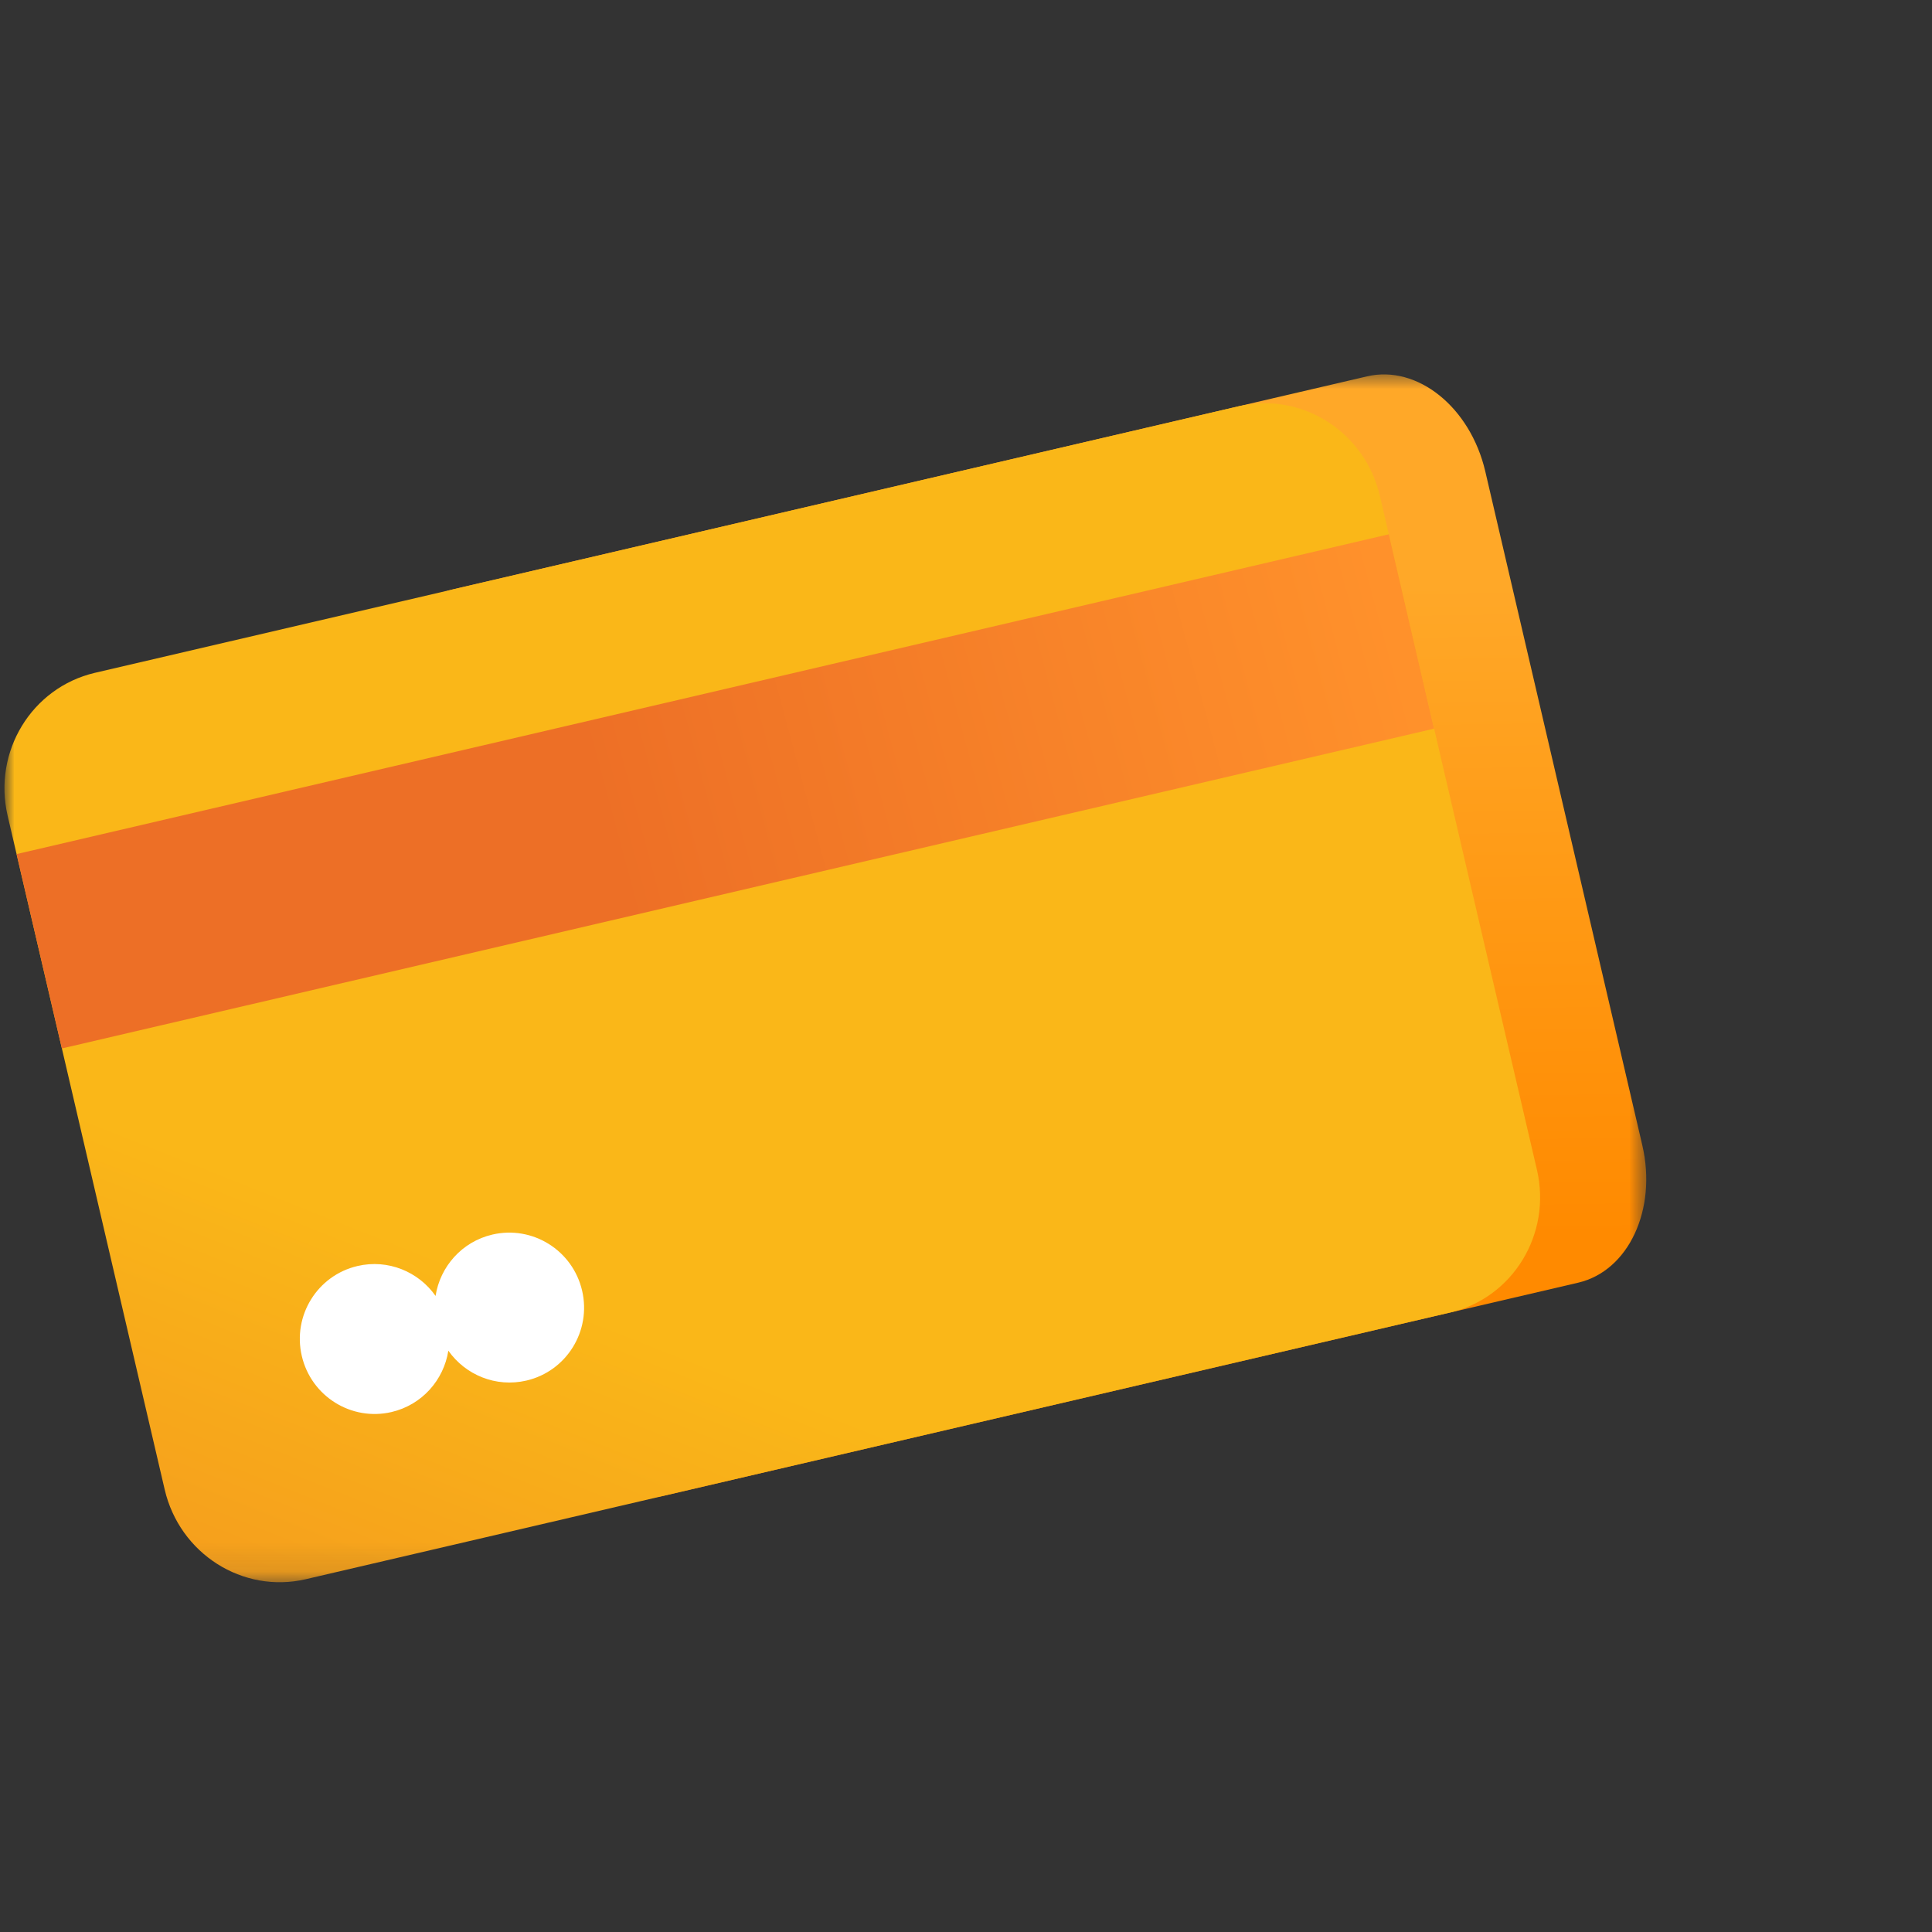
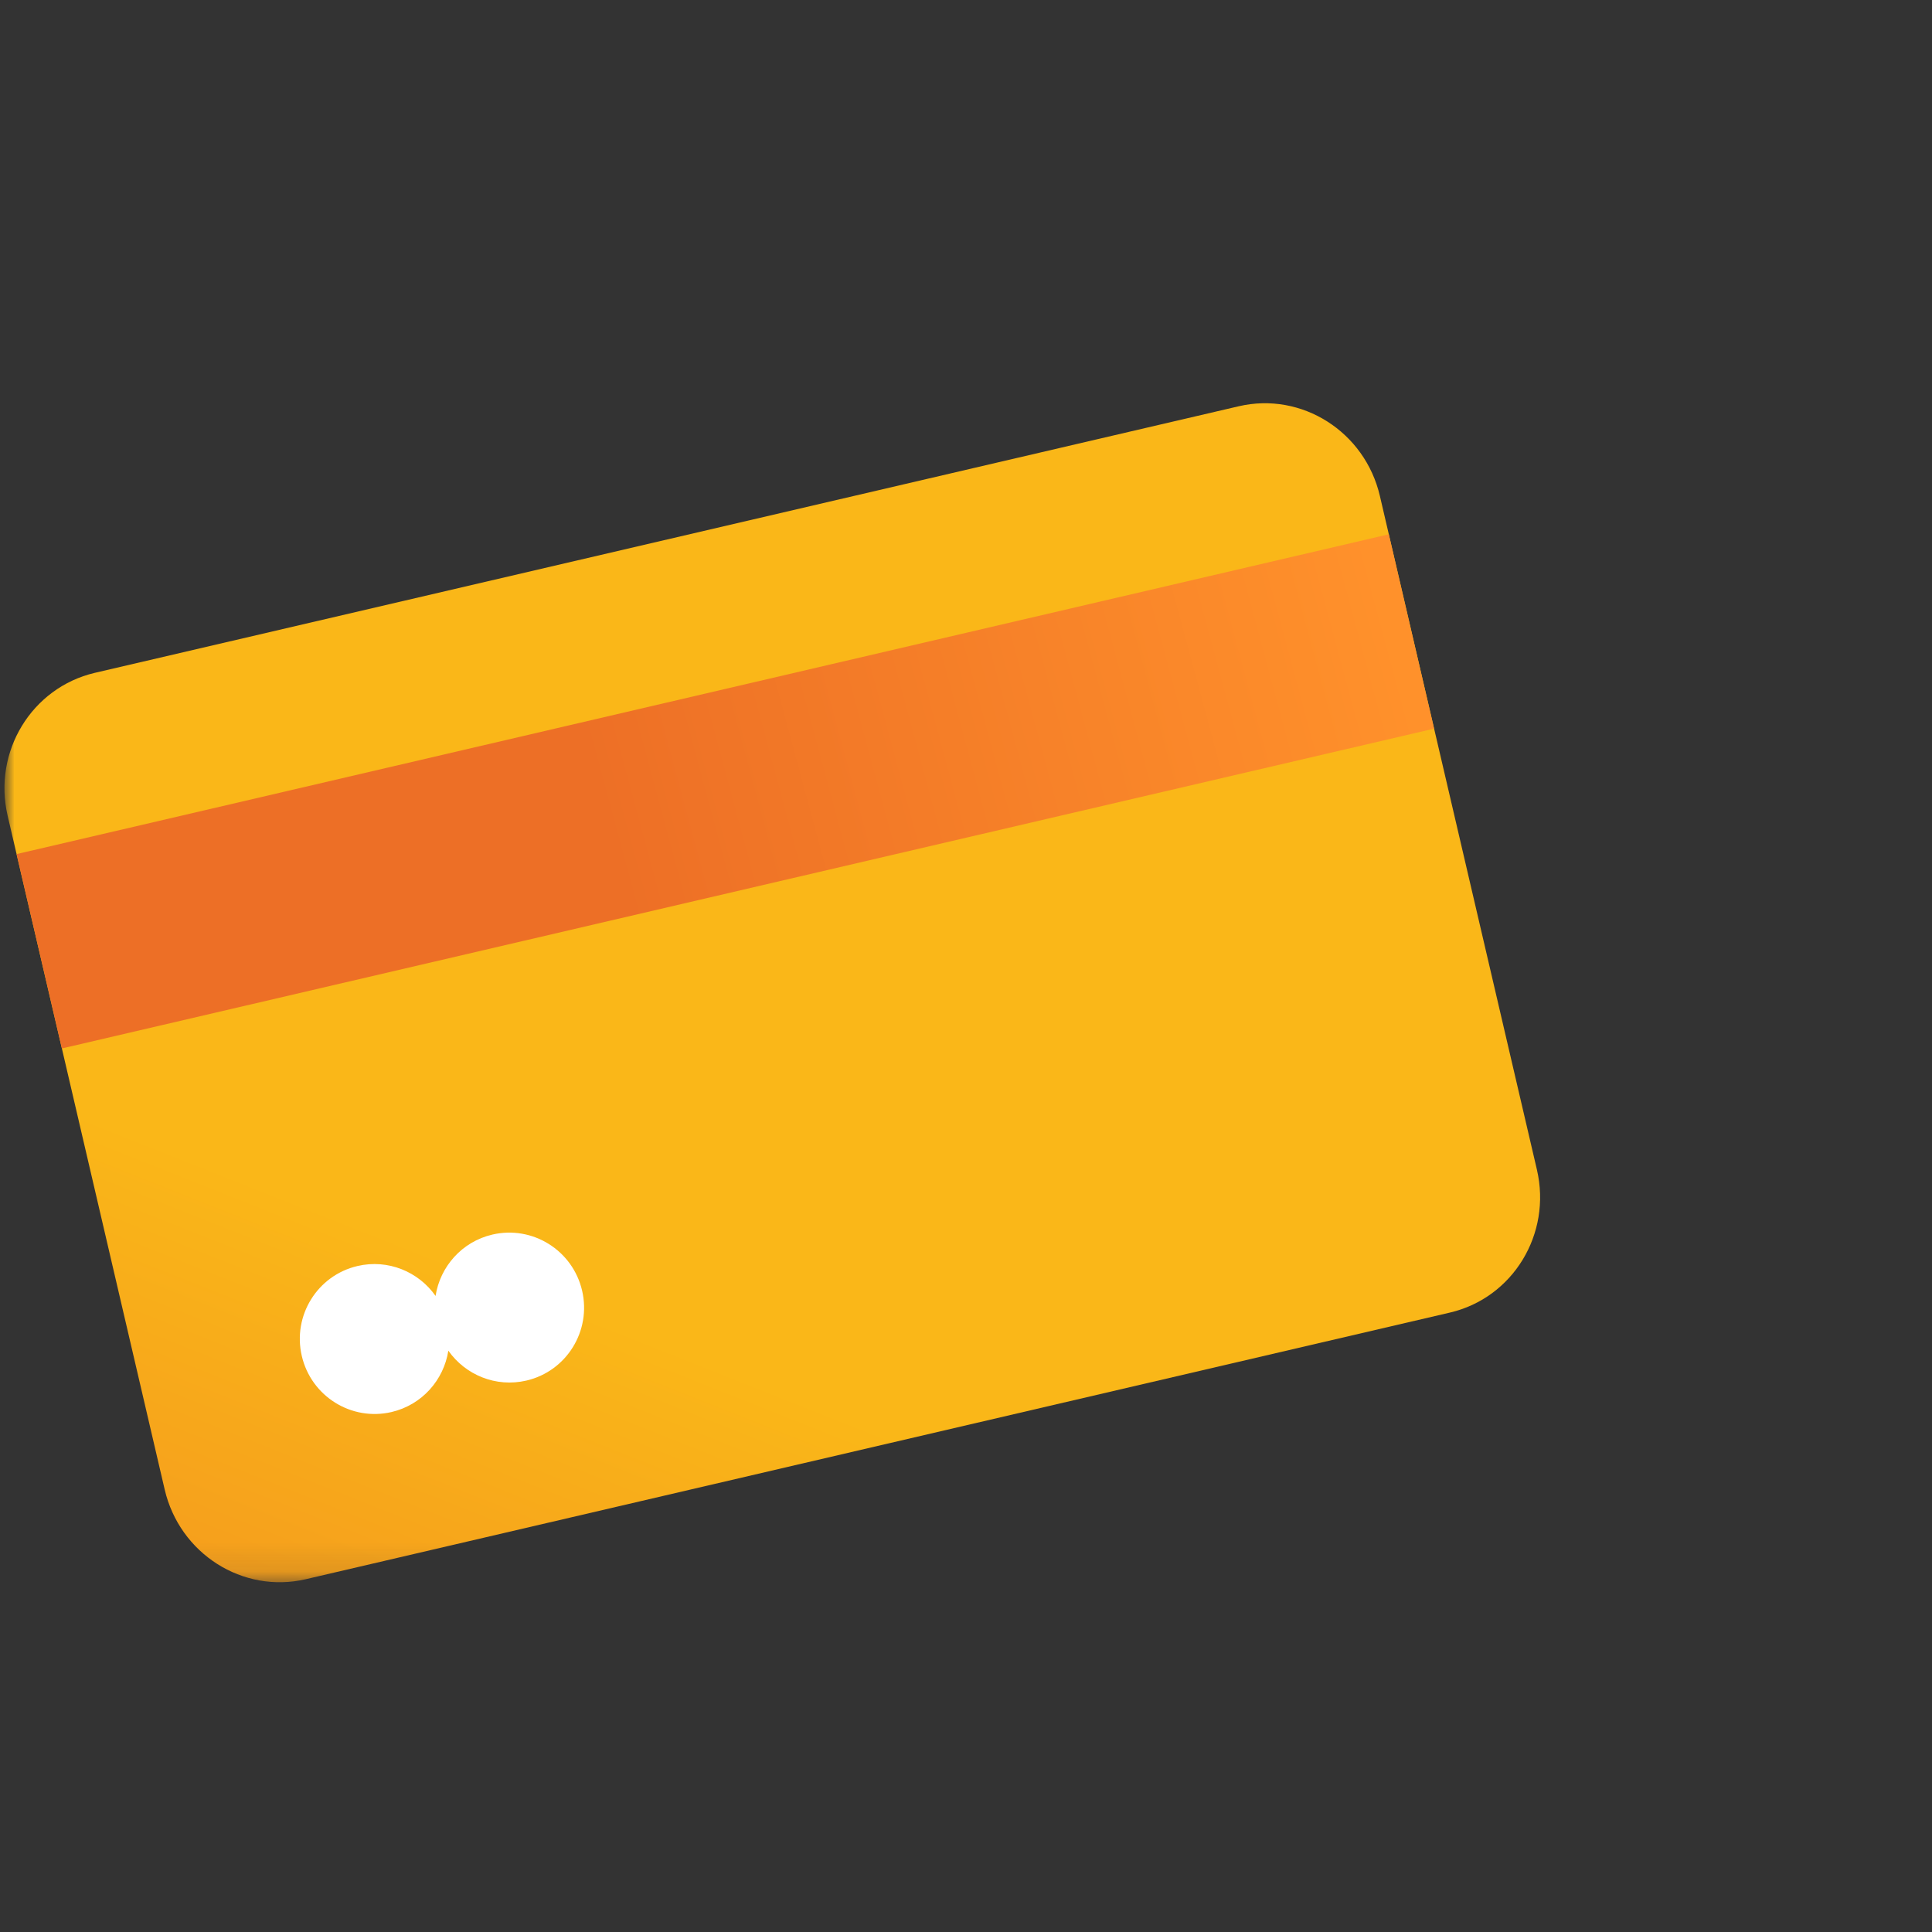
<svg xmlns="http://www.w3.org/2000/svg" width="67" height="67" viewBox="0 0 67 67" fill="none">
  <rect x="0" y="0" width="67" height="67" fill="#333333" stroke="none" />
  <mask id="mask0_322_17293" style="mask-type:alpha" maskUnits="userSpaceOnUse" x="0" y="0" width="67" height="67">
    <rect width="67" height="67" fill="#D9D9D9" />
  </mask>
  <g mask="url(#mask0_322_17293)">
    <mask id="mask1_322_17293" style="mask-type:alpha" maskUnits="userSpaceOnUse" x="0" y="12" width="58" height="43">
      <rect y="12.896" width="57.133" height="42" fill="#D9D9D9" />
    </mask>
    <g mask="url(#mask1_322_17293)">
-       <path d="M13.476 25.21L18.921 48.576C19.439 50.801 21.273 52.279 23.022 51.871L54.731 44.482C56.476 44.075 57.473 41.943 56.953 39.713L51.508 16.347C50.989 14.122 49.155 12.644 47.407 13.052L15.701 20.44C13.954 20.853 12.957 22.985 13.476 25.21Z" fill="url(#paint0_linear_322_17293)" />
      <path d="M0.265 28.289L5.711 51.655C6.229 53.88 8.418 55.275 10.606 54.765L50.282 45.519C52.465 45.01 53.818 42.795 53.299 40.565L47.853 17.199C47.335 14.974 45.146 13.579 42.958 14.089L3.286 23.334C1.1 23.849 -0.253 26.064 0.265 28.289Z" fill="url(#paint1_linear_322_17293)" />
      <path d="M48.162 18.529L49.732 25.269L2.146 36.359L0.575 29.619L48.162 18.529Z" fill="url(#paint2_linear_322_17293)" />
      <path fill-rule="evenodd" clip-rule="evenodd" d="M15.105 44.942C15.263 43.927 16.017 43.06 17.075 42.814C18.468 42.489 19.861 43.36 20.187 44.758C20.513 46.156 19.648 47.553 18.255 47.877C17.197 48.124 16.138 47.681 15.548 46.84C15.39 47.855 14.636 48.721 13.578 48.968C12.185 49.293 10.792 48.422 10.466 47.024C10.14 45.626 11.005 44.229 12.398 43.904C13.456 43.657 14.515 44.101 15.105 44.942Z" fill="white" />
    </g>
  </g>
  <defs>
    <linearGradient id="paint0_linear_322_17293" x1="48.898" y1="15.294" x2="49.313" y2="42.972" gradientUnits="userSpaceOnUse">
      <stop offset="0.178" stop-color="#FFA828" />
      <stop offset="1" stop-color="#FF8A00" />
    </linearGradient>
    <linearGradient id="paint1_linear_322_17293" x1="15.368" y1="34.427" x2="-2.202" y2="78.643" gradientUnits="userSpaceOnUse">
      <stop offset="0.178" stop-color="#FAB718" />
      <stop offset="1" stop-color="#ED6F26" />
    </linearGradient>
    <linearGradient id="paint2_linear_322_17293" x1="20.934" y1="28.656" x2="48.197" y2="21.3" gradientUnits="userSpaceOnUse">
      <stop stop-color="#ED6F26" />
      <stop offset="1" stop-color="#FF912B" />
    </linearGradient>
  </defs>
</svg>